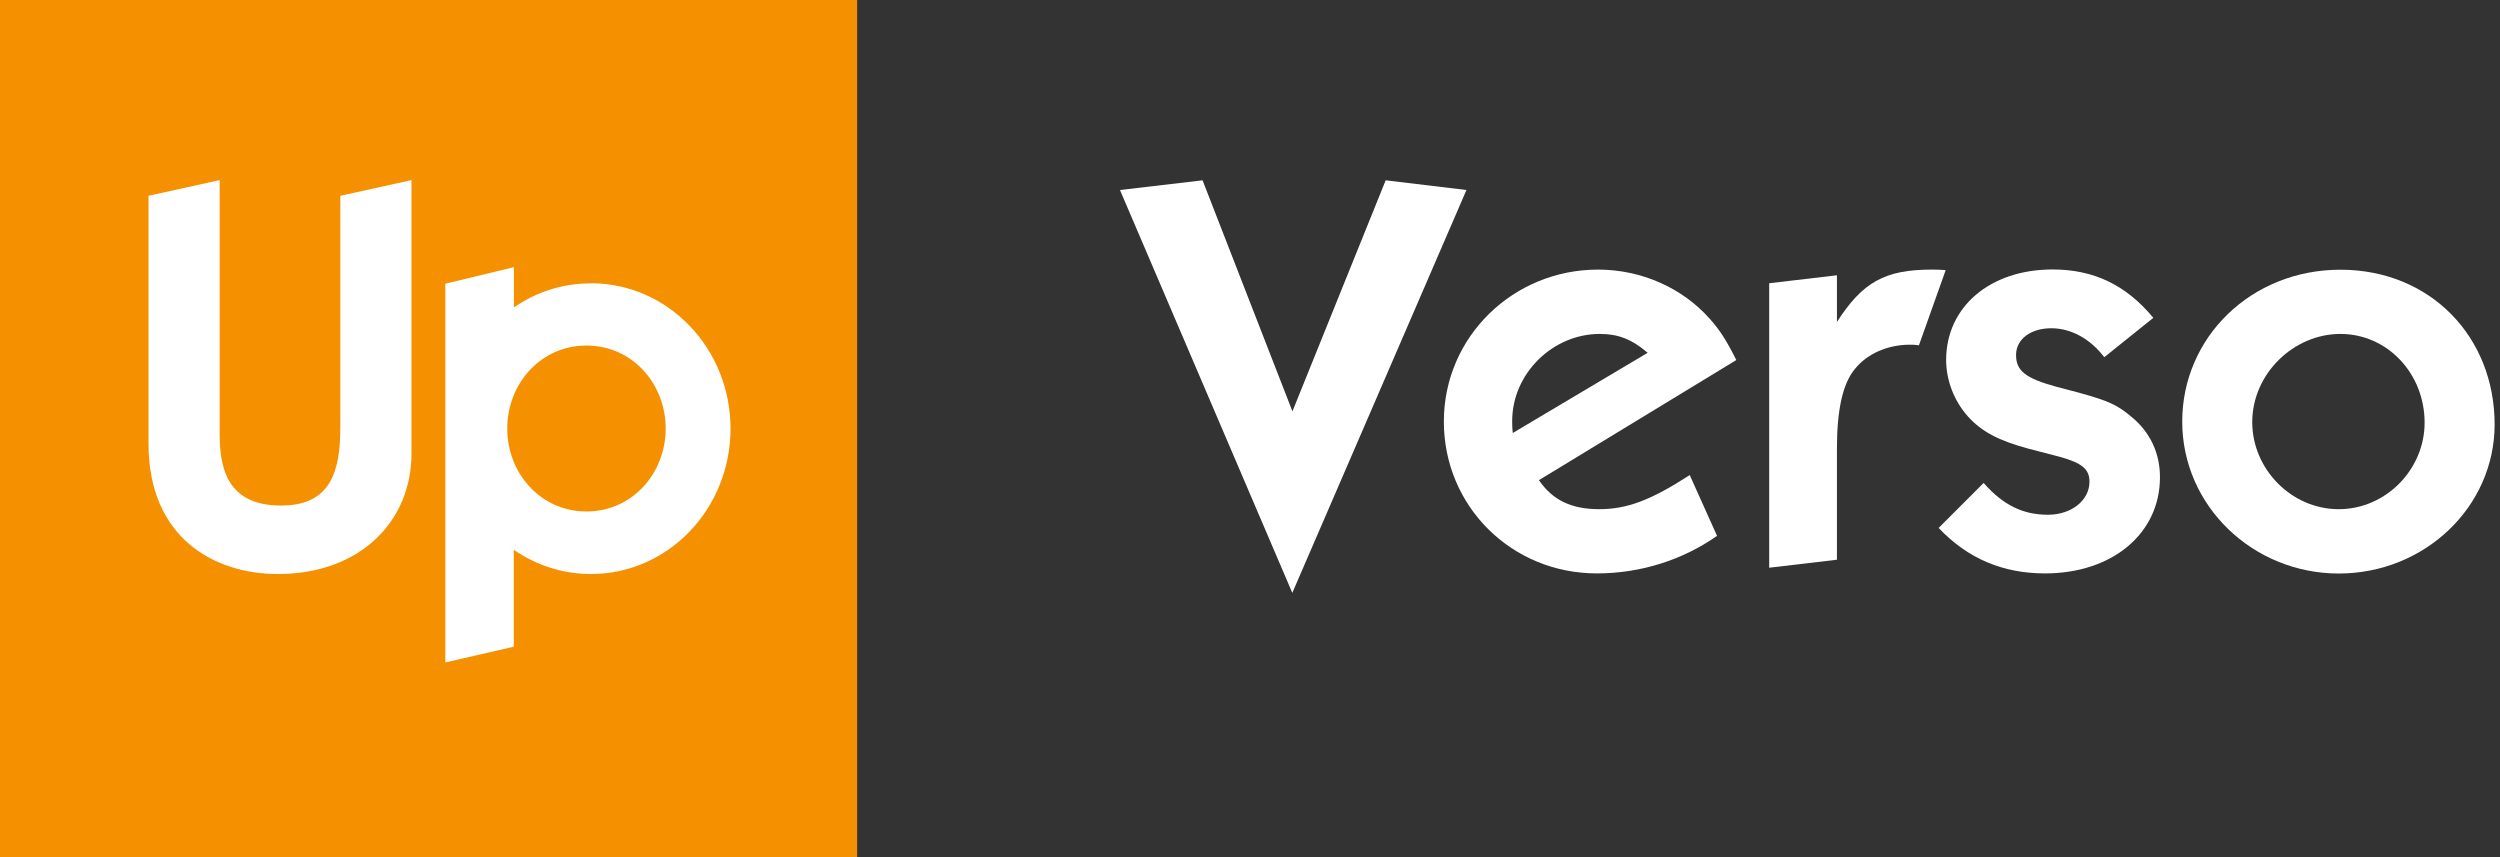
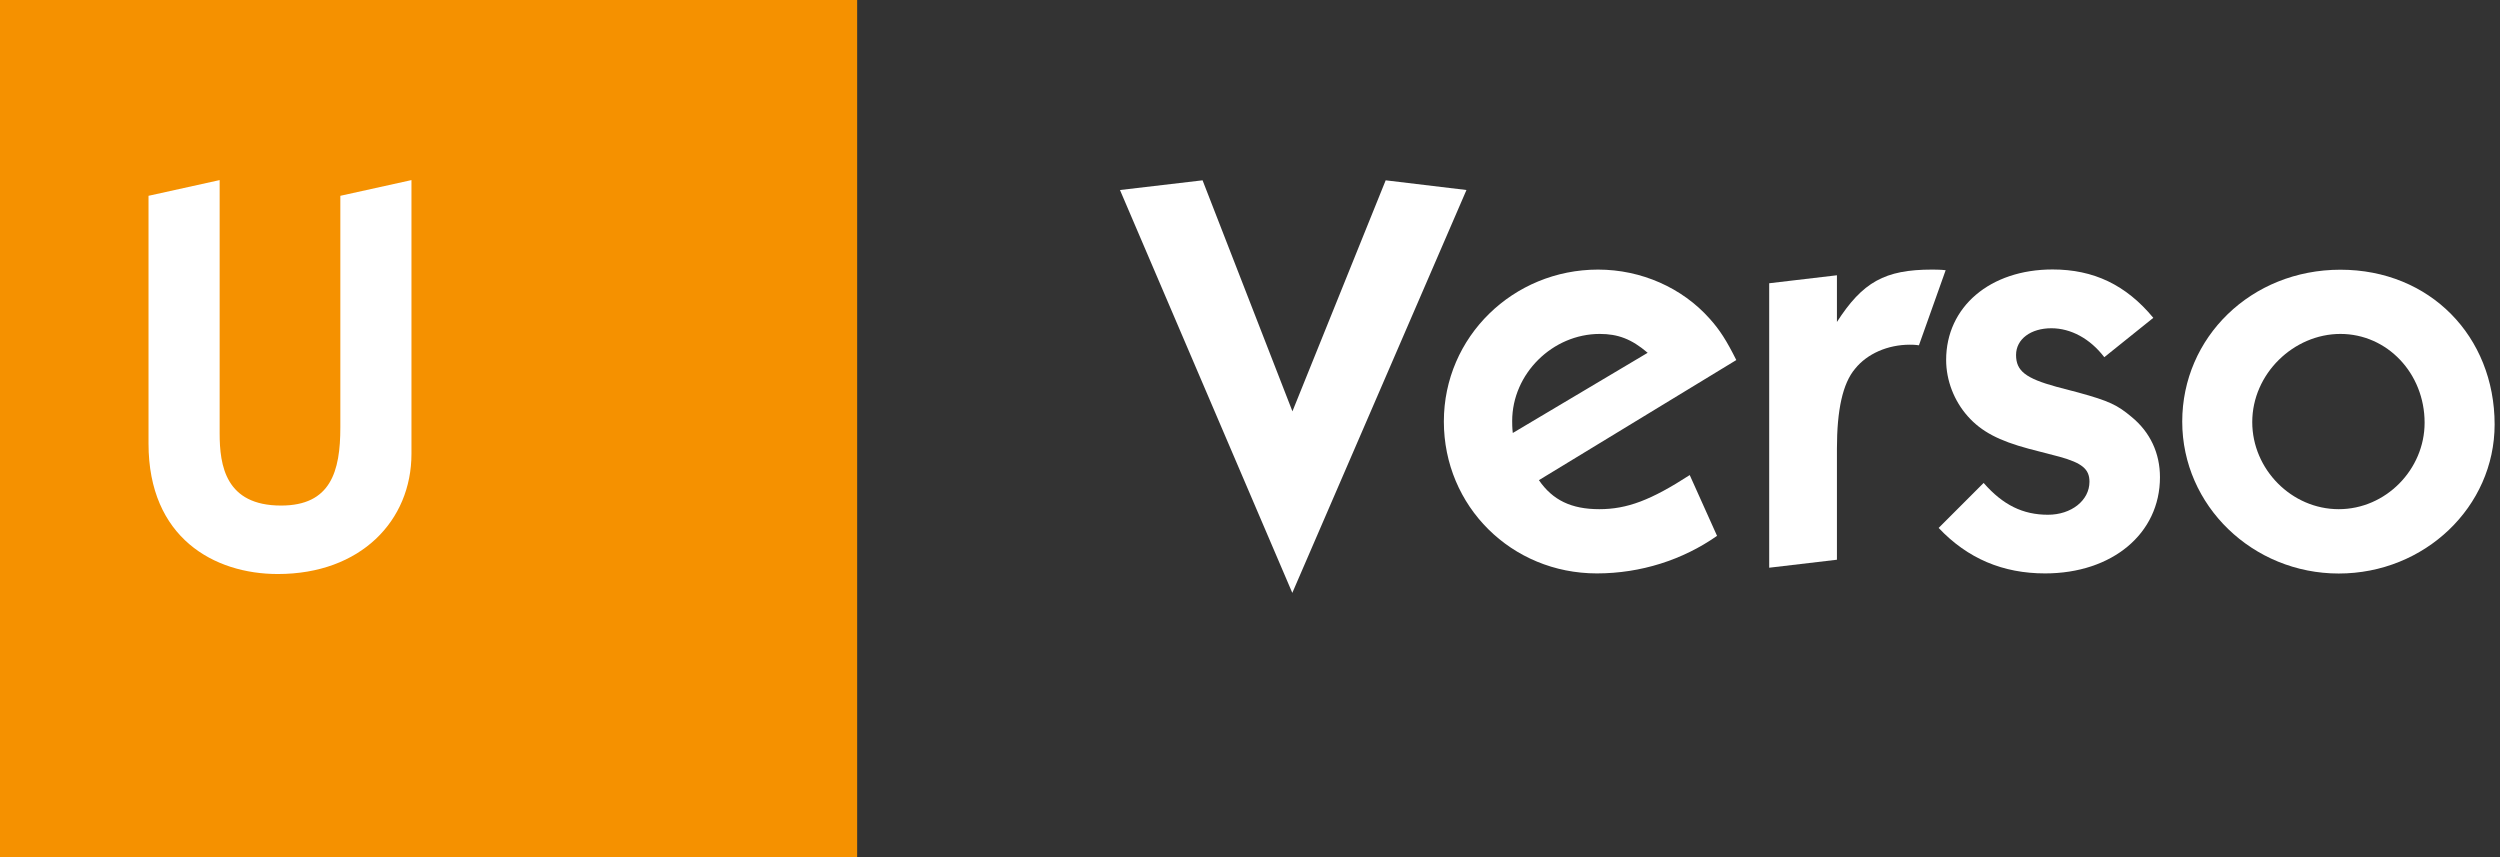
<svg xmlns="http://www.w3.org/2000/svg" width="140" height="48" viewBox="0 0 140 48" fill="none">
  <rect x="0" y="0" width="140" height="48" fill="#333333" stroke="none" />
  <g clip-path="url(#clip0_11_470)">
    <path d="M62.724 10.64L67.344 10.098L72.376 23.035L77.598 10.098L82.122 10.64L72.369 33.201L62.718 10.64H62.724Z" fill="white" />
    <path d="M96.149 30.011C94.239 31.352 91.882 32.111 89.424 32.111C84.642 32.111 80.856 28.352 80.856 23.604C80.856 18.856 84.743 15.097 89.491 15.097C91.916 15.097 94.205 16.12 95.736 17.84C96.312 18.477 96.691 19.079 97.233 20.163L86.179 26.889C86.945 28.006 87.994 28.514 89.559 28.514C91.124 28.514 92.458 28.006 94.625 26.604L96.156 30.011H96.149ZM92.261 19.75C91.367 18.985 90.602 18.7 89.586 18.7C86.945 18.7 84.682 20.928 84.682 23.577C84.682 23.705 84.682 23.956 84.716 24.247L92.268 19.757L92.261 19.75Z" fill="white" />
    <path d="M99.075 31.792V15.862L102.868 15.415V18.03C104.304 15.801 105.543 15.097 108.191 15.097C108.286 15.097 108.672 15.097 108.957 15.131L107.46 19.337C107.236 19.303 107.047 19.303 106.952 19.303C105.712 19.303 104.561 19.811 103.89 20.644C103.186 21.47 102.868 22.967 102.868 25.134V31.345L99.075 31.792Z" fill="white" />
    <path d="M117.843 20.007C117.044 18.957 115.96 18.382 114.876 18.382C113.732 18.382 112.899 18.985 112.899 19.879C112.899 20.773 113.44 21.186 115.161 21.66L116.373 21.978C118.127 22.459 118.574 22.683 119.367 23.346C120.417 24.207 120.958 25.385 120.958 26.726C120.958 29.882 118.283 32.111 114.524 32.111C112.167 32.111 110.189 31.284 108.564 29.564L111.083 27.044C112.167 28.284 113.285 28.826 114.687 28.826C115.994 28.826 117.01 28.026 117.01 26.977C117.01 26.272 116.597 25.927 115.323 25.575L113.603 25.128C111.944 24.681 110.961 24.173 110.196 23.312C109.431 22.452 108.984 21.308 108.984 20.156C108.984 17.19 111.436 15.09 114.944 15.09C117.24 15.09 119.055 15.95 120.586 17.799L117.843 20.001V20.007Z" fill="white" />
    <path d="M139.699 23.766C139.699 28.386 135.778 32.117 130.969 32.117C126.16 32.117 122.205 28.325 122.205 23.61C122.205 18.897 126.058 15.104 131.064 15.104C136.069 15.104 139.699 18.829 139.699 23.773V23.766ZM126.126 23.638C126.126 26.279 128.327 28.514 130.969 28.514C133.61 28.514 135.778 26.286 135.778 23.672C135.778 20.901 133.678 18.7 131.064 18.7C128.449 18.7 126.126 20.928 126.126 23.638Z" fill="white" />
    <path d="M48 0H0V48H48V0Z" fill="#F59100" />
    <path d="M19.059 23.936C19.059 26.408 18.517 28.311 15.74 28.311C12.632 28.311 12.3 26.076 12.3 24.267V10.085L8.317 10.965V24.843C8.317 30.126 12.002 32.145 15.557 32.145C20.204 32.145 23.042 29.158 23.042 25.412V10.085L19.059 10.965V23.942V23.936Z" fill="white" />
-     <path d="M33.086 15.869C31.481 15.869 30.018 16.357 28.778 17.217V14.961L24.938 15.889V37.096L28.771 36.215V30.79C30.011 31.643 31.494 32.145 33.093 32.145C37.414 32.145 40.909 28.501 40.909 24.003C40.909 19.506 37.407 15.862 33.093 15.862M32.842 28.643C30.275 28.643 28.406 26.503 28.406 23.997C28.406 21.491 30.275 19.35 32.842 19.35C35.409 19.35 37.278 21.491 37.278 23.997C37.278 26.503 35.409 28.643 32.842 28.643Z" fill="white" />
  </g>
  <defs>
    <clipPath id="clip0_11_470">
      <rect width="139.699" height="48" fill="white" />
    </clipPath>
  </defs>
</svg>